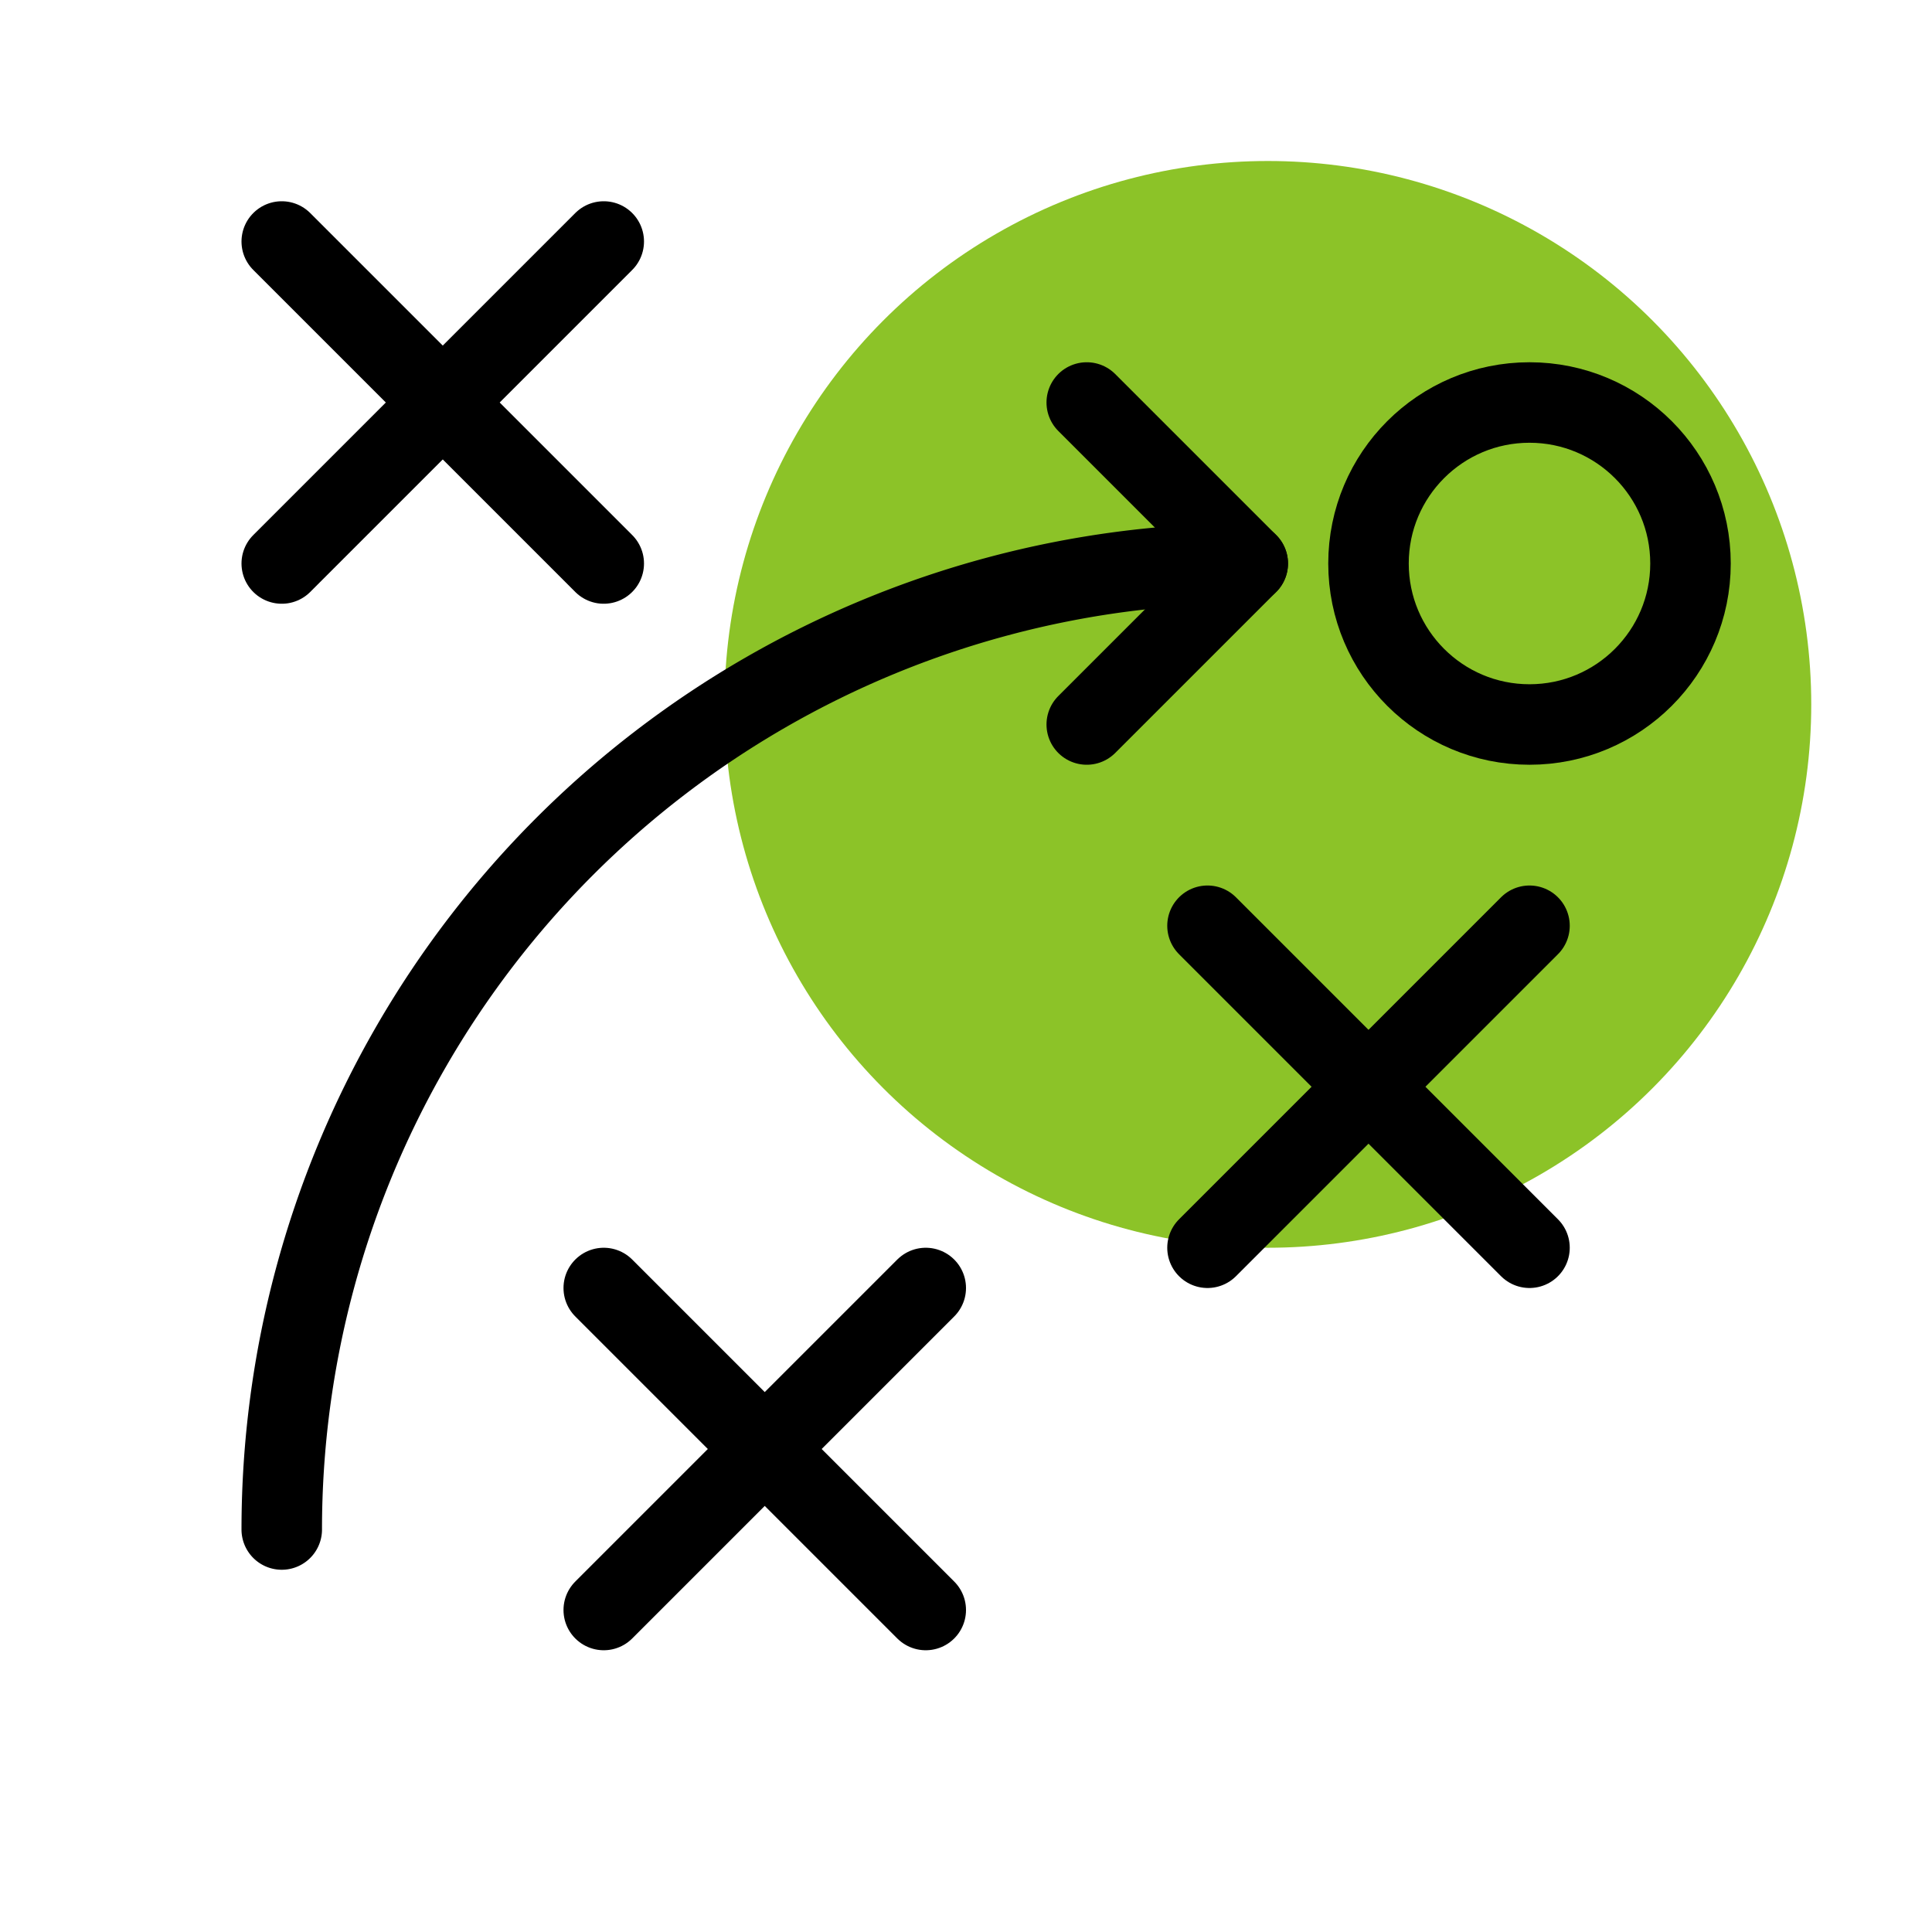
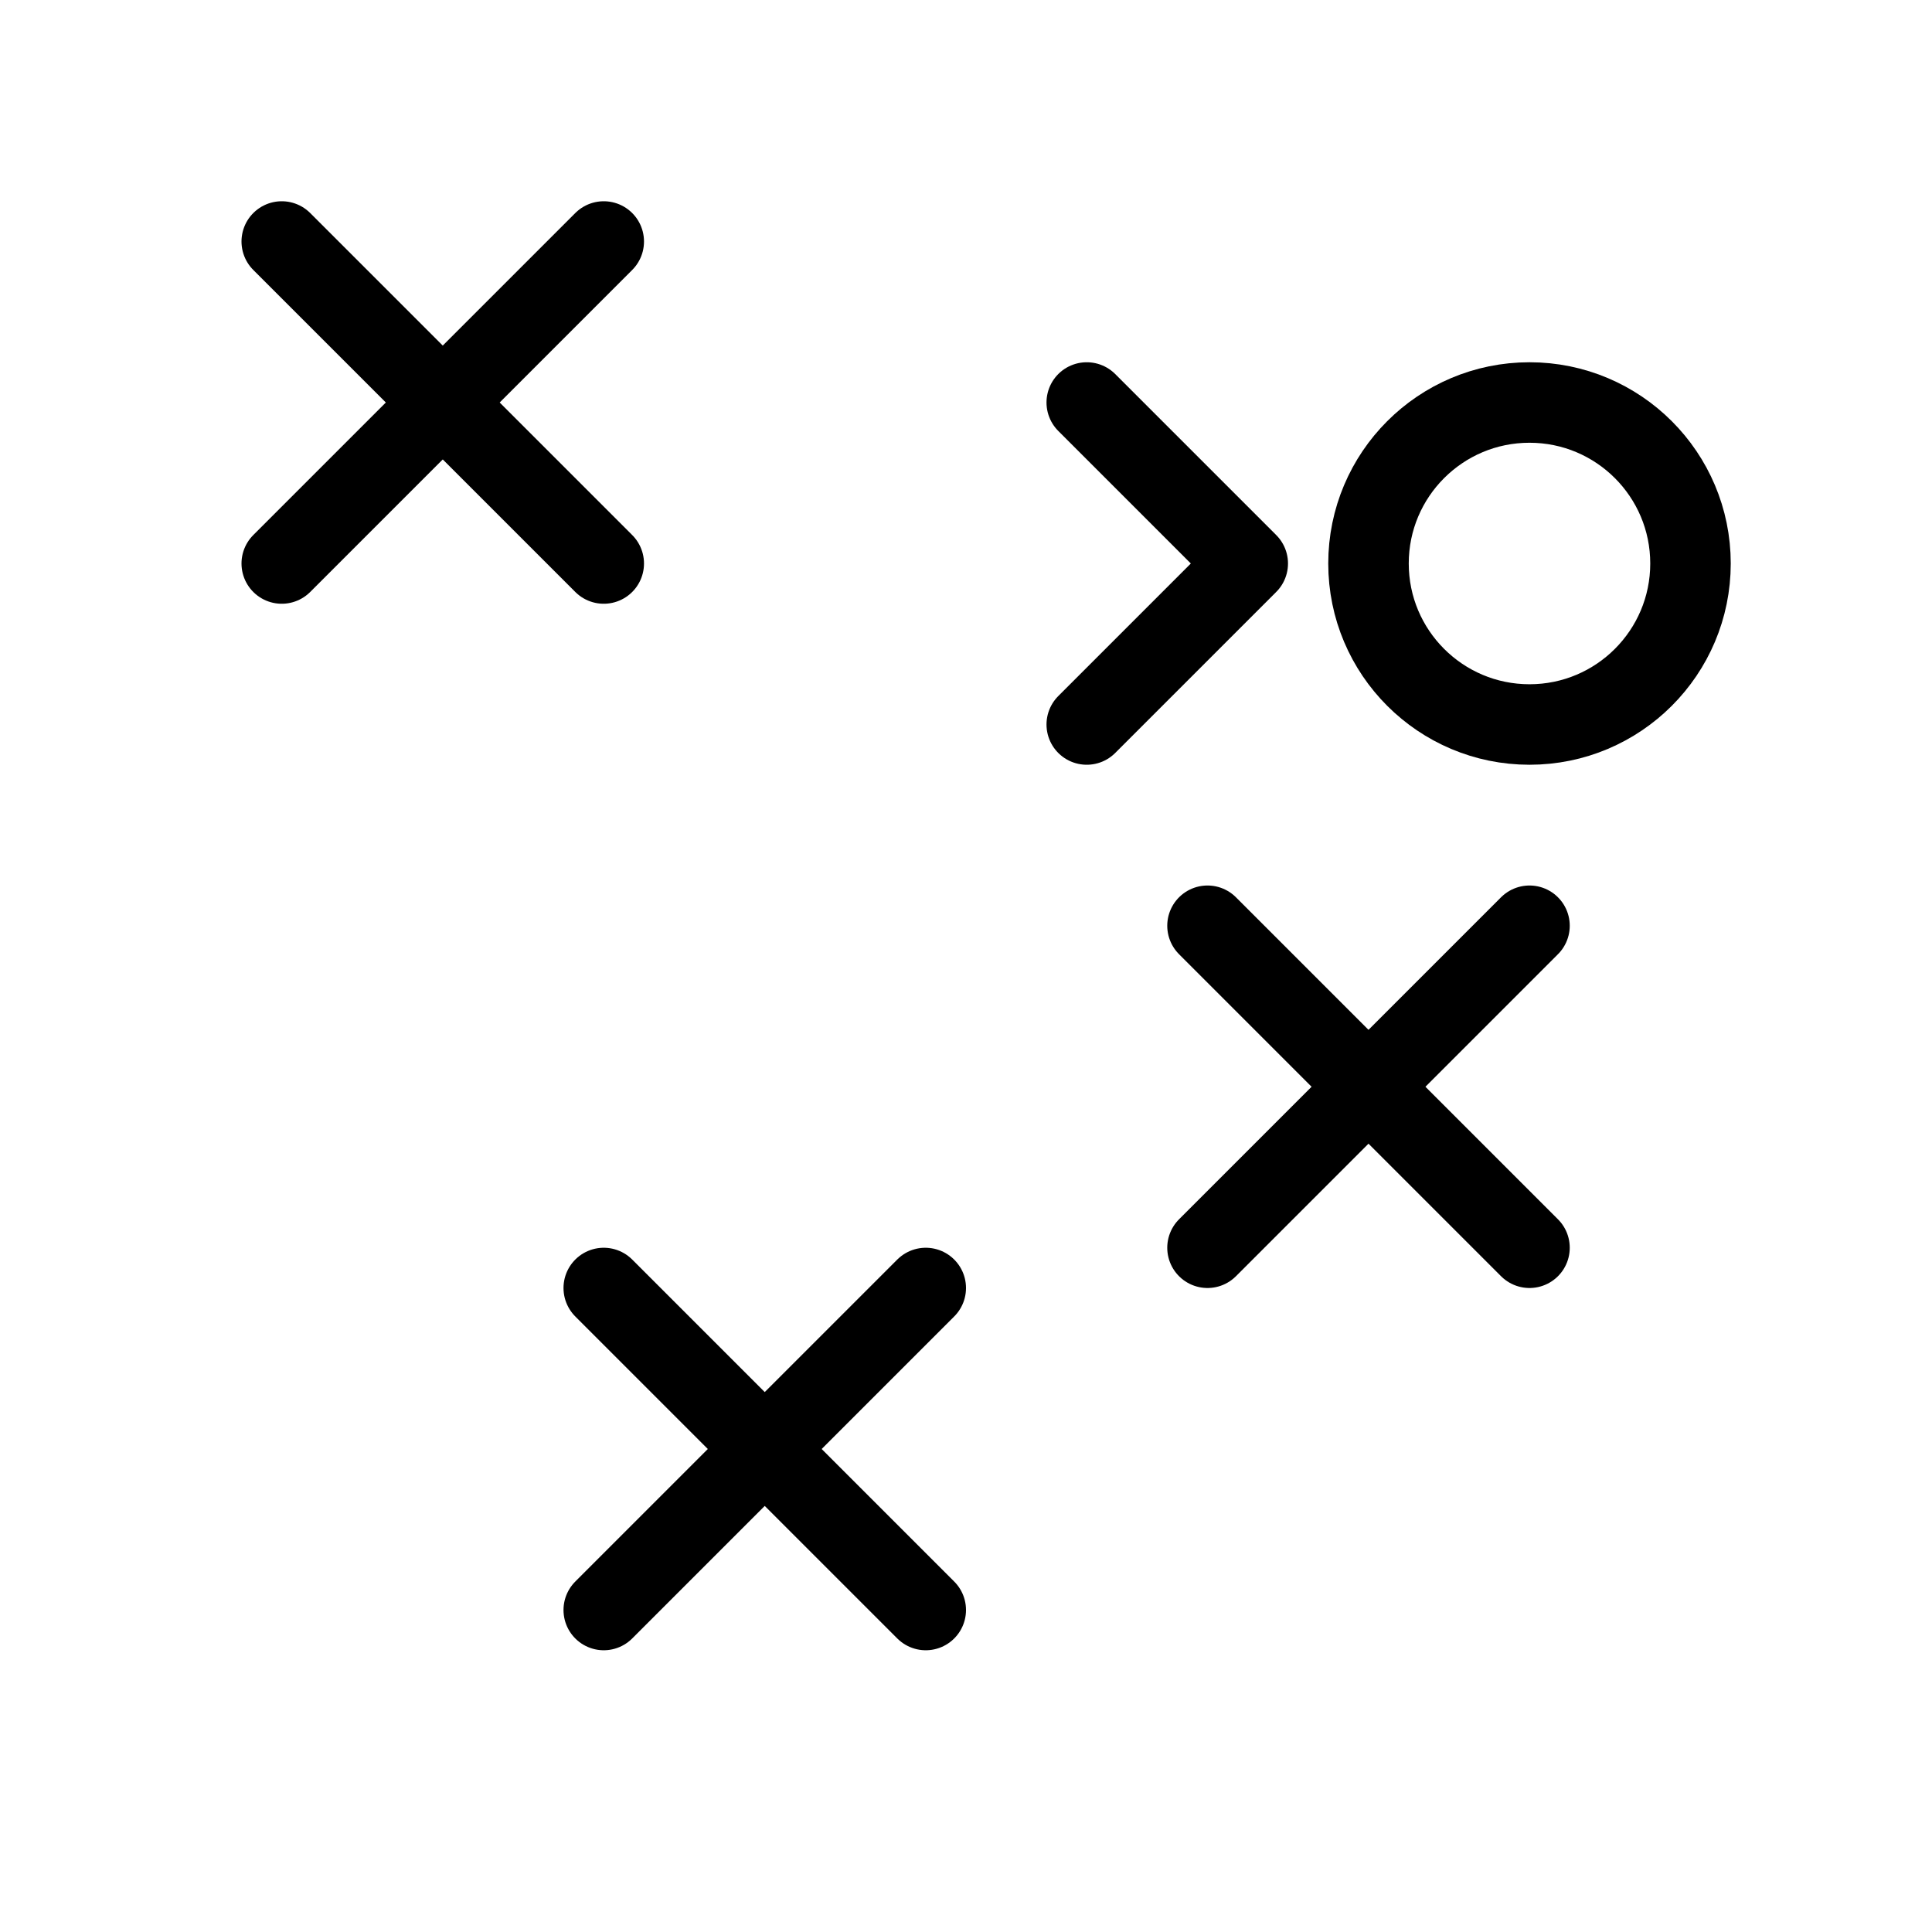
<svg xmlns="http://www.w3.org/2000/svg" viewBox="0 0 48 48">
  <defs>
    <style>.cls-1{fill:#8cc328;}.cls-2,.cls-3{fill:none;}.cls-3{stroke:#000;stroke-linecap:round;stroke-linejoin:round;stroke-width:2px;}</style>
  </defs>
  <title>Asset 19</title>
  <g id="Layer_2" data-name="Layer 2">
    <g id="Layer_1-2" data-name="Layer 1">
-       <circle class="cls-1" cx="31.5" cy="17.5" r="13.5" />
      <rect class="cls-2" width="48" height="48" />
-       <path class="cls-3" d="M7,38H7A24,24,0,0,1,31,14h0" />
      <polyline class="cls-3" points="27 18 31 14 27 10" />
      <circle class="cls-3" cx="38" cy="14" r="4" />
      <line class="cls-3" x1="30" y1="23" x2="38" y2="31" />
      <line class="cls-3" x1="30" y1="31" x2="38" y2="23" />
      <line class="cls-3" x1="15" y1="32" x2="23" y2="40" />
      <line class="cls-3" x1="15" y1="40" x2="23" y2="32" />
      <line class="cls-3" x1="7" y1="6" x2="15" y2="14" />
      <line class="cls-3" x1="7" y1="14" x2="15" y2="6" />
    </g>
  </g>
</svg>